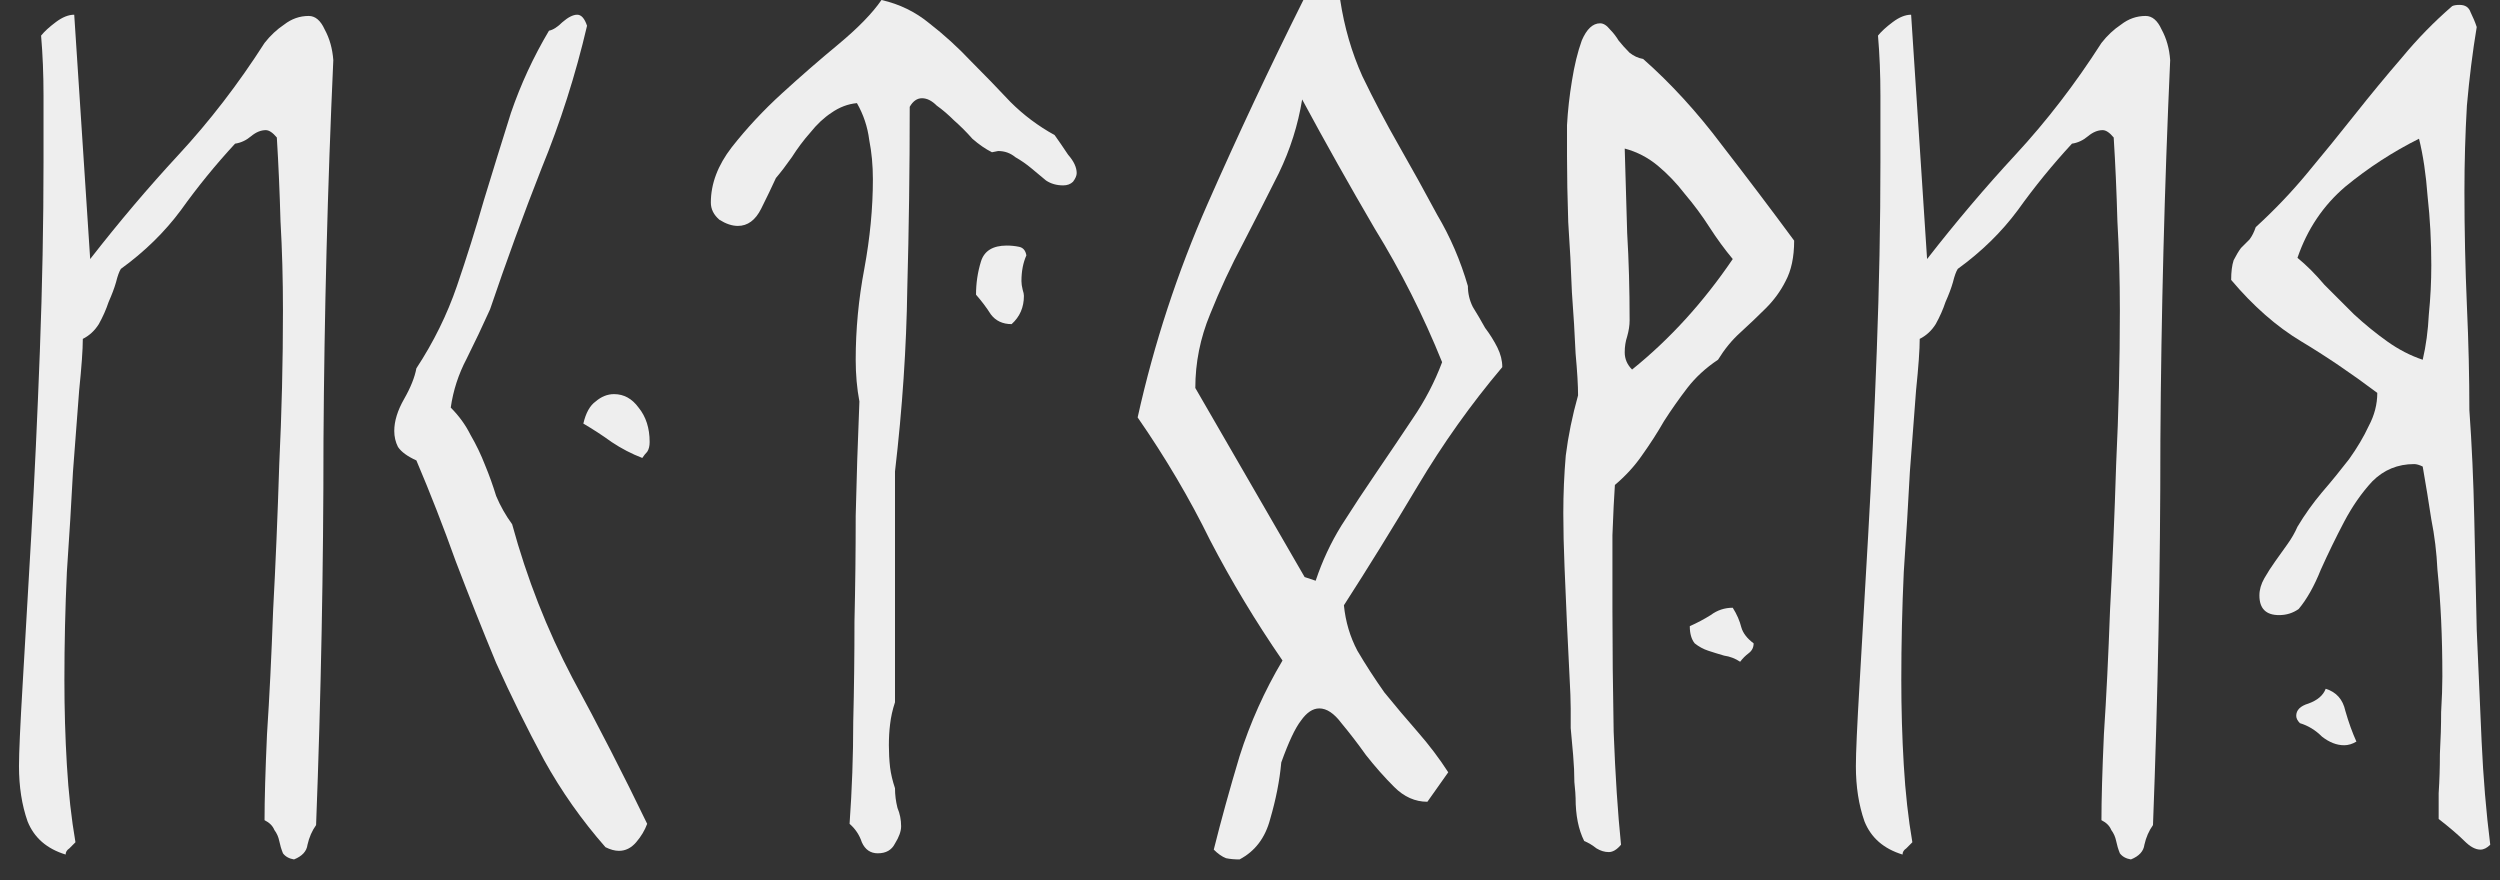
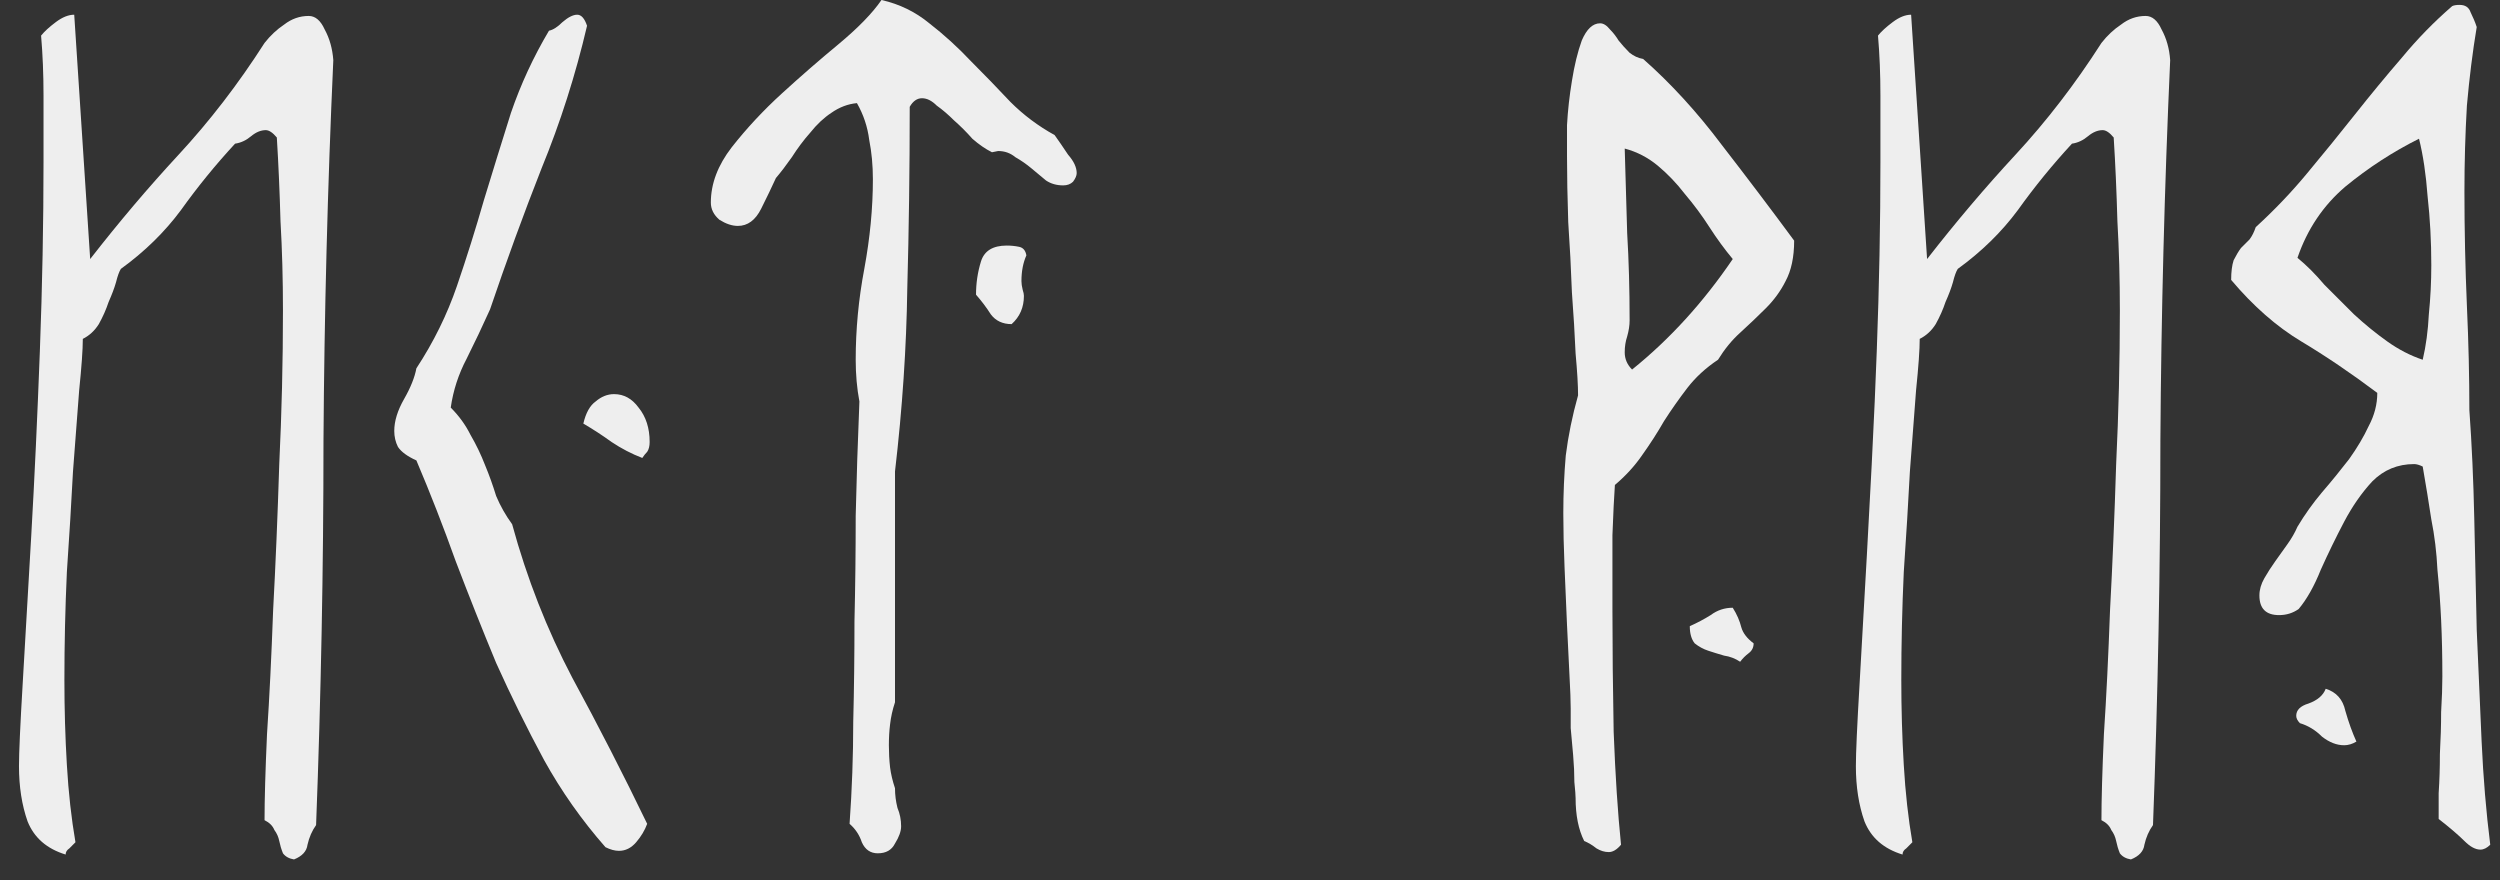
<svg xmlns="http://www.w3.org/2000/svg" width="71" height="25" viewBox="0 0 71 25" fill="none">
  <rect x="0" y="0" width="71" height="25" fill="#333333" stroke="none" />
  <path d="M70.339 0.767C70.223 1.464 70.13 2.208 70.06 2.999C70.014 3.789 69.99 4.603 69.99 5.439C69.99 6.532 70.014 7.613 70.06 8.682C70.107 9.728 70.13 10.716 70.13 11.646C70.2 12.623 70.246 13.645 70.269 14.715C70.293 15.761 70.316 16.818 70.339 17.888C70.385 18.957 70.432 20.015 70.478 21.061C70.525 22.084 70.606 23.06 70.723 23.99C70.63 24.083 70.537 24.129 70.444 24.129C70.304 24.129 70.153 24.048 69.99 23.885C69.828 23.723 69.584 23.513 69.258 23.258C69.258 23.095 69.258 22.851 69.258 22.525C69.281 22.177 69.293 21.805 69.293 21.41C69.316 20.991 69.328 20.596 69.328 20.224C69.351 19.829 69.363 19.492 69.363 19.213C69.363 18.632 69.351 18.097 69.328 17.609C69.305 17.121 69.27 16.644 69.223 16.179C69.2 15.691 69.142 15.214 69.049 14.749C68.979 14.285 68.898 13.785 68.805 13.25C68.712 13.204 68.63 13.18 68.561 13.18C68.096 13.18 67.701 13.343 67.375 13.669C67.073 13.994 66.806 14.378 66.573 14.819C66.341 15.261 66.12 15.714 65.911 16.179C65.725 16.644 65.516 17.016 65.283 17.295C65.12 17.411 64.934 17.469 64.725 17.469C64.353 17.469 64.167 17.283 64.167 16.911C64.167 16.749 64.214 16.586 64.307 16.423C64.4 16.261 64.504 16.098 64.621 15.935C64.737 15.772 64.853 15.61 64.969 15.447C65.085 15.284 65.178 15.121 65.248 14.959C65.457 14.61 65.69 14.285 65.945 13.982C66.225 13.657 66.48 13.343 66.713 13.041C66.945 12.716 67.131 12.402 67.271 12.1C67.433 11.797 67.515 11.483 67.515 11.158C66.771 10.6 66.05 10.112 65.353 9.694C64.655 9.275 63.993 8.694 63.365 7.95C63.365 7.718 63.389 7.532 63.435 7.392C63.505 7.253 63.575 7.136 63.644 7.043C63.737 6.95 63.819 6.869 63.888 6.799C63.958 6.706 64.016 6.59 64.063 6.451C64.597 5.963 65.085 5.451 65.527 4.916C65.992 4.359 66.445 3.801 66.887 3.243C67.329 2.685 67.77 2.15 68.212 1.639C68.654 1.104 69.13 0.616 69.642 0.174C69.688 0.151 69.758 0.139 69.851 0.139C70.014 0.139 70.118 0.209 70.165 0.349C70.234 0.488 70.293 0.628 70.339 0.767ZM68.805 10.217C68.898 9.821 68.956 9.391 68.979 8.926C69.026 8.461 69.049 7.997 69.049 7.532C69.049 6.858 69.014 6.207 68.944 5.579C68.898 4.951 68.816 4.405 68.7 3.94C67.956 4.312 67.259 4.765 66.608 5.3C65.98 5.835 65.527 6.509 65.248 7.322C65.504 7.532 65.76 7.787 66.015 8.09C66.294 8.368 66.573 8.647 66.852 8.926C67.154 9.205 67.468 9.461 67.794 9.694C68.119 9.926 68.456 10.1 68.805 10.217ZM66.05 19.561C66.352 19.654 66.538 19.864 66.608 20.189C66.701 20.515 66.806 20.805 66.922 21.061C66.806 21.131 66.689 21.165 66.573 21.165C66.364 21.165 66.155 21.084 65.945 20.921C65.76 20.735 65.55 20.608 65.318 20.538C65.248 20.468 65.213 20.398 65.213 20.329C65.213 20.166 65.329 20.05 65.562 19.98C65.818 19.887 65.98 19.747 66.05 19.561Z" fill="#EEEEEE" />
-   <path d="M54.729 7.357C55.543 6.311 56.38 5.323 57.24 4.394C58.123 3.44 58.937 2.383 59.681 1.22C59.844 1.011 60.029 0.837 60.239 0.697C60.448 0.535 60.68 0.453 60.936 0.453C61.122 0.453 61.273 0.581 61.389 0.837C61.529 1.093 61.61 1.383 61.633 1.709C61.471 5.312 61.378 8.915 61.355 12.518C61.355 16.121 61.285 19.759 61.145 23.432C61.029 23.595 60.948 23.781 60.901 23.99C60.878 24.176 60.75 24.315 60.518 24.408C60.378 24.385 60.274 24.327 60.204 24.234C60.157 24.118 60.123 24.002 60.099 23.885C60.076 23.769 60.029 23.665 59.96 23.572C59.913 23.455 59.82 23.362 59.681 23.293C59.681 22.711 59.704 21.898 59.751 20.852C59.82 19.806 59.878 18.632 59.925 17.33C59.995 16.028 60.053 14.645 60.099 13.181C60.169 11.716 60.204 10.263 60.204 8.822C60.204 7.939 60.181 7.09 60.134 6.276C60.111 5.44 60.076 4.649 60.029 3.905C59.913 3.766 59.809 3.696 59.716 3.696C59.576 3.696 59.437 3.754 59.297 3.87C59.158 3.987 59.007 4.056 58.844 4.08C58.286 4.684 57.775 5.312 57.31 5.963C56.845 6.59 56.275 7.148 55.601 7.636C55.555 7.706 55.508 7.834 55.462 8.02C55.415 8.183 55.346 8.369 55.252 8.578C55.183 8.787 55.09 8.996 54.974 9.205C54.857 9.391 54.706 9.531 54.52 9.624C54.52 9.926 54.485 10.414 54.416 11.088C54.369 11.739 54.311 12.506 54.241 13.39C54.195 14.273 54.137 15.226 54.067 16.249C54.02 17.272 53.997 18.295 53.997 19.317C53.997 20.131 54.02 20.933 54.067 21.723C54.113 22.514 54.195 23.246 54.311 23.92C54.264 23.967 54.206 24.025 54.137 24.095C54.067 24.141 54.032 24.199 54.032 24.269C53.497 24.106 53.137 23.792 52.951 23.327C52.788 22.863 52.707 22.34 52.707 21.758C52.707 21.386 52.742 20.608 52.812 19.422C52.881 18.236 52.963 16.83 53.056 15.203C53.149 13.576 53.23 11.832 53.3 9.973C53.37 8.113 53.404 6.323 53.404 4.603C53.404 3.952 53.404 3.324 53.404 2.72C53.404 2.115 53.381 1.546 53.335 1.011C53.428 0.895 53.567 0.767 53.753 0.628C53.939 0.488 54.113 0.418 54.276 0.418L54.729 7.357Z" fill="#EEEEEE" />
+   <path d="M54.729 7.357C55.543 6.311 56.38 5.323 57.24 4.394C58.123 3.44 58.937 2.383 59.681 1.22C59.844 1.011 60.029 0.837 60.239 0.697C60.448 0.535 60.68 0.453 60.936 0.453C61.122 0.453 61.273 0.581 61.389 0.837C61.529 1.093 61.61 1.383 61.633 1.709C61.471 5.312 61.378 8.915 61.355 12.518C61.355 16.121 61.285 19.759 61.145 23.432C61.029 23.595 60.948 23.781 60.901 23.99C60.878 24.176 60.75 24.315 60.518 24.408C60.378 24.385 60.274 24.327 60.204 24.234C60.157 24.118 60.123 24.002 60.099 23.885C60.076 23.769 60.029 23.665 59.96 23.572C59.913 23.455 59.82 23.362 59.681 23.293C59.681 22.711 59.704 21.898 59.751 20.852C59.82 19.806 59.878 18.632 59.925 17.33C59.995 16.028 60.053 14.645 60.099 13.181C60.169 11.716 60.204 10.263 60.204 8.822C60.204 7.939 60.181 7.09 60.134 6.276C60.111 5.44 60.076 4.649 60.029 3.905C59.913 3.766 59.809 3.696 59.716 3.696C59.576 3.696 59.437 3.754 59.297 3.87C59.158 3.987 59.007 4.056 58.844 4.08C58.286 4.684 57.775 5.312 57.31 5.963C56.845 6.59 56.275 7.148 55.601 7.636C55.555 7.706 55.508 7.834 55.462 8.02C55.415 8.183 55.346 8.369 55.252 8.578C55.183 8.787 55.09 8.996 54.974 9.205C54.857 9.391 54.706 9.531 54.52 9.624C54.52 9.926 54.485 10.414 54.416 11.088C54.369 11.739 54.311 12.506 54.241 13.39C54.195 14.273 54.137 15.226 54.067 16.249C54.02 17.272 53.997 18.295 53.997 19.317C53.997 20.131 54.02 20.933 54.067 21.723C54.113 22.514 54.195 23.246 54.311 23.92C54.264 23.967 54.206 24.025 54.137 24.095C54.067 24.141 54.032 24.199 54.032 24.269C53.497 24.106 53.137 23.792 52.951 23.327C52.788 22.863 52.707 22.34 52.707 21.758C52.707 21.386 52.742 20.608 52.812 19.422C53.149 13.576 53.23 11.832 53.3 9.973C53.37 8.113 53.404 6.323 53.404 4.603C53.404 3.952 53.404 3.324 53.404 2.72C53.404 2.115 53.381 1.546 53.335 1.011C53.428 0.895 53.567 0.767 53.753 0.628C53.939 0.488 54.113 0.418 54.276 0.418L54.729 7.357Z" fill="#EEEEEE" />
  <path d="M50.954 6.834C50.954 7.299 50.873 7.683 50.71 7.985C50.57 8.264 50.384 8.52 50.152 8.752C49.919 8.984 49.675 9.217 49.42 9.449C49.187 9.659 48.978 9.914 48.792 10.216C48.443 10.449 48.153 10.716 47.92 11.018C47.688 11.321 47.467 11.634 47.258 11.96C47.072 12.285 46.862 12.611 46.63 12.936C46.421 13.239 46.165 13.517 45.863 13.773C45.84 14.099 45.816 14.575 45.793 15.203C45.793 15.83 45.793 16.528 45.793 17.295C45.793 18.387 45.805 19.55 45.828 20.782C45.875 22.014 45.944 23.083 46.037 23.99C45.921 24.129 45.805 24.199 45.689 24.199C45.572 24.199 45.456 24.164 45.34 24.094C45.224 24.001 45.107 23.932 44.991 23.885C44.828 23.56 44.747 23.153 44.747 22.665C44.747 22.595 44.736 22.444 44.712 22.211C44.712 21.979 44.701 21.723 44.677 21.444C44.654 21.165 44.631 20.91 44.608 20.677C44.608 20.422 44.608 20.235 44.608 20.119C44.608 19.91 44.596 19.596 44.573 19.178C44.55 18.736 44.526 18.26 44.503 17.748C44.48 17.213 44.457 16.667 44.433 16.109C44.41 15.551 44.398 15.04 44.398 14.575C44.398 14.017 44.422 13.471 44.468 12.936C44.538 12.378 44.654 11.809 44.817 11.228C44.817 10.949 44.794 10.553 44.747 10.042C44.724 9.507 44.689 8.926 44.642 8.299C44.619 7.648 44.584 6.985 44.538 6.311C44.515 5.614 44.503 4.986 44.503 4.428C44.503 4.265 44.503 3.975 44.503 3.556C44.526 3.138 44.573 2.72 44.642 2.301C44.712 1.86 44.805 1.476 44.922 1.151C45.061 0.825 45.235 0.662 45.444 0.662C45.538 0.662 45.63 0.72 45.724 0.837C45.816 0.93 45.898 1.034 45.968 1.151C46.06 1.267 46.165 1.383 46.281 1.499C46.398 1.592 46.525 1.65 46.665 1.674C47.455 2.371 48.199 3.185 48.897 4.114C49.617 5.044 50.303 5.951 50.954 6.834ZM46.351 10.495C47.42 9.635 48.373 8.589 49.21 7.357C48.978 7.078 48.757 6.776 48.548 6.451C48.339 6.125 48.106 5.811 47.85 5.509C47.618 5.207 47.362 4.94 47.083 4.707C46.804 4.475 46.491 4.312 46.142 4.219C46.165 5.033 46.188 5.835 46.212 6.625C46.258 7.392 46.281 8.217 46.281 9.101C46.281 9.24 46.258 9.391 46.212 9.554C46.165 9.693 46.142 9.845 46.142 10.007C46.142 10.193 46.212 10.356 46.351 10.495ZM47.99 17.783C48.199 17.69 48.397 17.585 48.583 17.469C48.769 17.33 48.978 17.26 49.21 17.26C49.327 17.446 49.408 17.632 49.454 17.818C49.501 17.981 49.617 18.132 49.803 18.271C49.803 18.387 49.757 18.48 49.664 18.55C49.571 18.62 49.489 18.701 49.42 18.794C49.28 18.701 49.129 18.643 48.966 18.62C48.804 18.573 48.653 18.527 48.513 18.48C48.373 18.434 48.246 18.364 48.129 18.271C48.036 18.155 47.99 17.992 47.99 17.783Z" fill="#EEEEEE" />
-   <path d="M41.688 8.124C41.688 8.334 41.735 8.531 41.828 8.717C41.944 8.903 42.06 9.101 42.176 9.31C42.316 9.496 42.432 9.682 42.525 9.868C42.618 10.054 42.665 10.24 42.665 10.426C41.781 11.472 40.979 12.599 40.259 13.808C39.538 15.017 38.841 16.144 38.167 17.19C38.213 17.655 38.341 18.085 38.55 18.481C38.783 18.876 39.038 19.271 39.317 19.666C39.62 20.038 39.933 20.41 40.259 20.782C40.584 21.154 40.875 21.537 41.13 21.933L40.538 22.77C40.189 22.77 39.875 22.63 39.596 22.351C39.317 22.072 39.05 21.77 38.794 21.445C38.562 21.119 38.329 20.817 38.097 20.538C37.888 20.259 37.678 20.119 37.469 20.119C37.283 20.119 37.109 20.236 36.946 20.468C36.783 20.677 36.597 21.073 36.388 21.654C36.342 22.165 36.237 22.7 36.074 23.258C35.935 23.792 35.644 24.176 35.203 24.408C35.063 24.408 34.935 24.397 34.819 24.373C34.703 24.327 34.587 24.246 34.471 24.129C34.68 23.293 34.924 22.409 35.203 21.479C35.505 20.526 35.912 19.62 36.423 18.759C35.656 17.644 34.97 16.505 34.366 15.342C33.785 14.157 33.099 12.995 32.309 11.855C32.773 9.763 33.436 7.741 34.296 5.788C35.156 3.836 36.063 1.906 37.016 0H38.062C38.178 0.767 38.387 1.488 38.69 2.162C39.015 2.836 39.364 3.499 39.736 4.149C40.108 4.8 40.468 5.451 40.817 6.102C41.189 6.73 41.479 7.404 41.688 8.124ZM37.365 16.493C37.551 15.935 37.795 15.412 38.097 14.924C38.422 14.412 38.759 13.901 39.108 13.39C39.457 12.878 39.794 12.379 40.119 11.89C40.468 11.379 40.747 10.844 40.956 10.286C40.422 8.961 39.782 7.694 39.038 6.486C38.318 5.254 37.632 4.033 36.981 2.824C36.865 3.545 36.644 4.242 36.319 4.917C35.993 5.567 35.656 6.23 35.307 6.904C34.959 7.555 34.645 8.229 34.366 8.926C34.087 9.601 33.947 10.298 33.947 11.019L37.051 16.388L37.365 16.493Z" fill="#EEEEEE" />
  <path d="M29.951 3.836C30.067 3.998 30.195 4.184 30.334 4.394C30.497 4.579 30.578 4.754 30.578 4.917C30.578 4.986 30.544 5.068 30.474 5.161C30.404 5.23 30.311 5.265 30.195 5.265C30.009 5.265 29.846 5.219 29.707 5.126C29.567 5.01 29.428 4.893 29.288 4.777C29.149 4.661 28.998 4.556 28.835 4.463C28.695 4.347 28.533 4.289 28.347 4.289L28.172 4.324C27.986 4.231 27.801 4.103 27.615 3.94C27.452 3.754 27.277 3.58 27.092 3.417C26.929 3.254 26.766 3.115 26.603 2.999C26.464 2.859 26.324 2.79 26.185 2.79C26.046 2.79 25.929 2.871 25.836 3.034C25.836 4.8 25.813 6.521 25.767 8.194C25.743 9.868 25.627 11.6 25.418 13.39V19.945C25.348 20.154 25.302 20.363 25.278 20.573C25.255 20.759 25.244 20.956 25.244 21.166C25.244 21.375 25.255 21.584 25.278 21.793C25.302 21.979 25.348 22.177 25.418 22.386C25.418 22.572 25.441 22.758 25.488 22.944C25.557 23.107 25.592 23.281 25.592 23.467C25.592 23.606 25.534 23.769 25.418 23.955C25.325 24.141 25.162 24.234 24.93 24.234C24.721 24.234 24.569 24.129 24.476 23.92C24.407 23.711 24.29 23.537 24.128 23.397C24.197 22.421 24.232 21.456 24.232 20.503C24.256 19.55 24.267 18.597 24.267 17.644C24.29 16.667 24.302 15.668 24.302 14.645C24.325 13.622 24.36 12.541 24.407 11.402C24.337 11.03 24.302 10.635 24.302 10.217C24.302 9.357 24.383 8.496 24.546 7.636C24.709 6.753 24.79 5.904 24.79 5.091C24.79 4.696 24.755 4.324 24.686 3.975C24.639 3.603 24.523 3.254 24.337 2.929C24.081 2.952 23.837 3.045 23.605 3.208C23.395 3.347 23.198 3.533 23.012 3.766C22.826 3.975 22.652 4.208 22.489 4.463C22.326 4.696 22.175 4.893 22.036 5.056C21.919 5.312 21.78 5.602 21.617 5.928C21.454 6.253 21.234 6.416 20.955 6.416C20.792 6.416 20.618 6.358 20.432 6.242C20.269 6.102 20.188 5.939 20.188 5.753C20.188 5.219 20.385 4.696 20.78 4.184C21.199 3.65 21.675 3.138 22.21 2.65C22.745 2.162 23.279 1.697 23.814 1.255C24.372 0.79 24.779 0.372 25.034 0C25.546 0.116 25.999 0.337 26.394 0.663C26.813 0.988 27.208 1.348 27.58 1.743C27.952 2.115 28.324 2.499 28.695 2.894C29.067 3.266 29.486 3.58 29.951 3.836ZM28.591 6.974C28.707 6.974 28.823 6.985 28.94 7.009C29.056 7.032 29.126 7.113 29.149 7.253C29.056 7.462 29.009 7.706 29.009 7.985C29.009 8.055 29.021 8.136 29.044 8.229C29.067 8.299 29.079 8.357 29.079 8.403C29.079 8.729 28.963 8.996 28.73 9.205C28.475 9.205 28.277 9.112 28.138 8.926C28.021 8.741 27.882 8.555 27.719 8.369C27.719 8.043 27.766 7.729 27.859 7.427C27.952 7.125 28.196 6.974 28.591 6.974Z" fill="#EEEEEE" />
  <path d="M12.801 11.576C13.034 11.809 13.22 12.065 13.359 12.344C13.522 12.623 13.661 12.913 13.778 13.215C13.894 13.494 13.998 13.785 14.091 14.087C14.208 14.366 14.359 14.633 14.545 14.889C14.963 16.423 15.533 17.876 16.253 19.248C16.997 20.619 17.706 22.002 18.38 23.397C18.311 23.583 18.206 23.758 18.067 23.92C17.927 24.083 17.764 24.164 17.578 24.164C17.462 24.164 17.334 24.129 17.195 24.06C16.521 23.293 15.94 22.467 15.451 21.584C14.963 20.677 14.51 19.759 14.091 18.829C13.696 17.876 13.313 16.912 12.941 15.935C12.592 14.959 12.22 14.006 11.825 13.076C11.569 12.96 11.395 12.832 11.302 12.692C11.232 12.553 11.197 12.402 11.197 12.239C11.197 11.96 11.29 11.658 11.476 11.332C11.662 11.007 11.778 10.716 11.825 10.461C12.313 9.717 12.697 8.938 12.976 8.125C13.255 7.311 13.51 6.497 13.743 5.684C13.998 4.847 14.254 4.022 14.51 3.208C14.789 2.394 15.149 1.616 15.591 0.872C15.707 0.849 15.835 0.767 15.974 0.628C16.137 0.488 16.276 0.418 16.393 0.418C16.509 0.418 16.602 0.523 16.672 0.732C16.346 2.127 15.916 3.475 15.382 4.777C14.87 6.079 14.382 7.416 13.917 8.787C13.708 9.252 13.487 9.717 13.255 10.182C13.022 10.623 12.871 11.088 12.801 11.576ZM18.241 13.006C17.939 12.89 17.648 12.739 17.369 12.553C17.113 12.367 16.846 12.193 16.567 12.03C16.637 11.728 16.753 11.518 16.916 11.402C17.078 11.263 17.253 11.193 17.439 11.193C17.718 11.193 17.95 11.321 18.136 11.576C18.345 11.832 18.45 12.158 18.45 12.553C18.45 12.669 18.427 12.762 18.38 12.832C18.334 12.878 18.287 12.936 18.241 13.006Z" fill="#EEEEEE" />
  <path d="M2.561 7.357C3.375 6.311 4.212 5.323 5.072 4.394C5.955 3.44 6.769 2.383 7.513 1.22C7.676 1.011 7.862 0.837 8.071 0.697C8.28 0.535 8.512 0.453 8.768 0.453C8.954 0.453 9.105 0.581 9.221 0.837C9.361 1.093 9.442 1.383 9.466 1.709C9.303 5.312 9.21 8.915 9.187 12.518C9.187 16.121 9.117 19.759 8.977 23.432C8.861 23.595 8.78 23.781 8.733 23.99C8.71 24.176 8.582 24.315 8.35 24.408C8.21 24.385 8.106 24.327 8.036 24.234C7.989 24.118 7.955 24.002 7.931 23.885C7.908 23.769 7.862 23.665 7.792 23.572C7.745 23.455 7.652 23.362 7.513 23.293C7.513 22.711 7.536 21.898 7.583 20.852C7.652 19.806 7.71 18.632 7.757 17.33C7.827 16.028 7.885 14.645 7.931 13.181C8.001 11.716 8.036 10.263 8.036 8.822C8.036 7.939 8.013 7.09 7.966 6.276C7.943 5.44 7.908 4.649 7.862 3.905C7.745 3.766 7.641 3.696 7.548 3.696C7.408 3.696 7.269 3.754 7.129 3.87C6.99 3.987 6.839 4.056 6.676 4.08C6.118 4.684 5.607 5.312 5.142 5.963C4.677 6.59 4.107 7.148 3.433 7.636C3.387 7.706 3.34 7.834 3.294 8.02C3.247 8.183 3.177 8.369 3.084 8.578C3.015 8.787 2.922 8.996 2.806 9.205C2.689 9.391 2.538 9.531 2.352 9.624C2.352 9.926 2.317 10.414 2.248 11.088C2.201 11.739 2.143 12.506 2.073 13.39C2.027 14.273 1.969 15.226 1.899 16.249C1.852 17.272 1.829 18.295 1.829 19.317C1.829 20.131 1.852 20.933 1.899 21.723C1.945 22.514 2.027 23.246 2.143 23.92C2.097 23.967 2.038 24.025 1.969 24.095C1.899 24.141 1.864 24.199 1.864 24.269C1.329 24.106 0.969 23.792 0.783 23.327C0.62 22.863 0.539 22.34 0.539 21.758C0.539 21.386 0.574 20.608 0.644 19.422C0.713 18.236 0.795 16.83 0.888 15.203C0.981 13.576 1.062 11.832 1.132 9.973C1.202 8.113 1.236 6.323 1.236 4.603C1.236 3.952 1.236 3.324 1.236 2.72C1.236 2.115 1.213 1.546 1.167 1.011C1.26 0.895 1.399 0.767 1.585 0.628C1.771 0.488 1.945 0.418 2.108 0.418L2.561 7.357Z" fill="#EEEEEE" />
</svg>